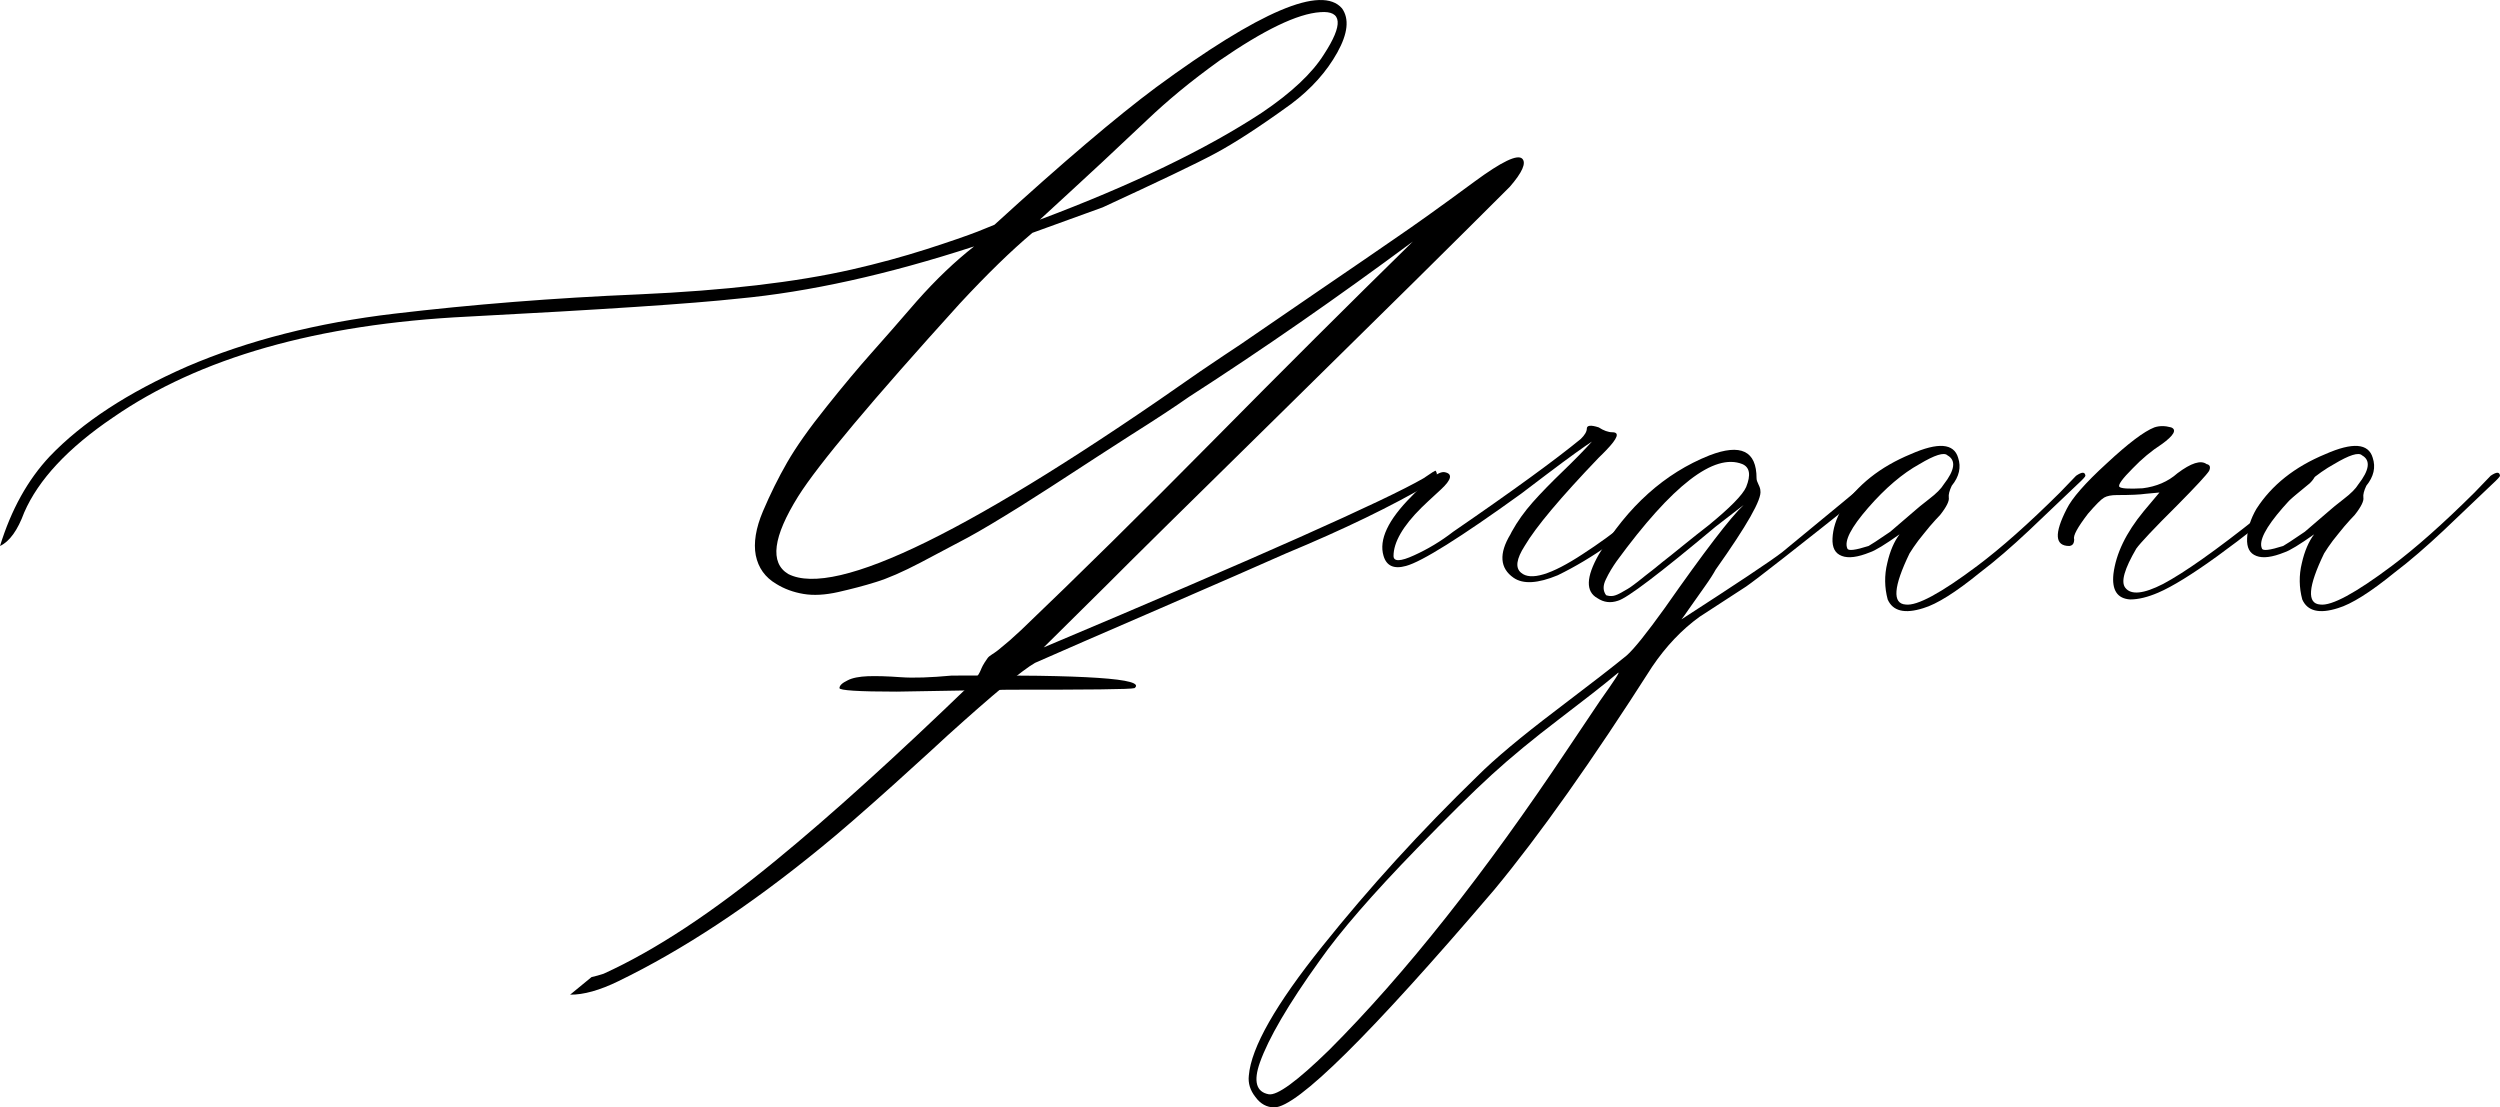
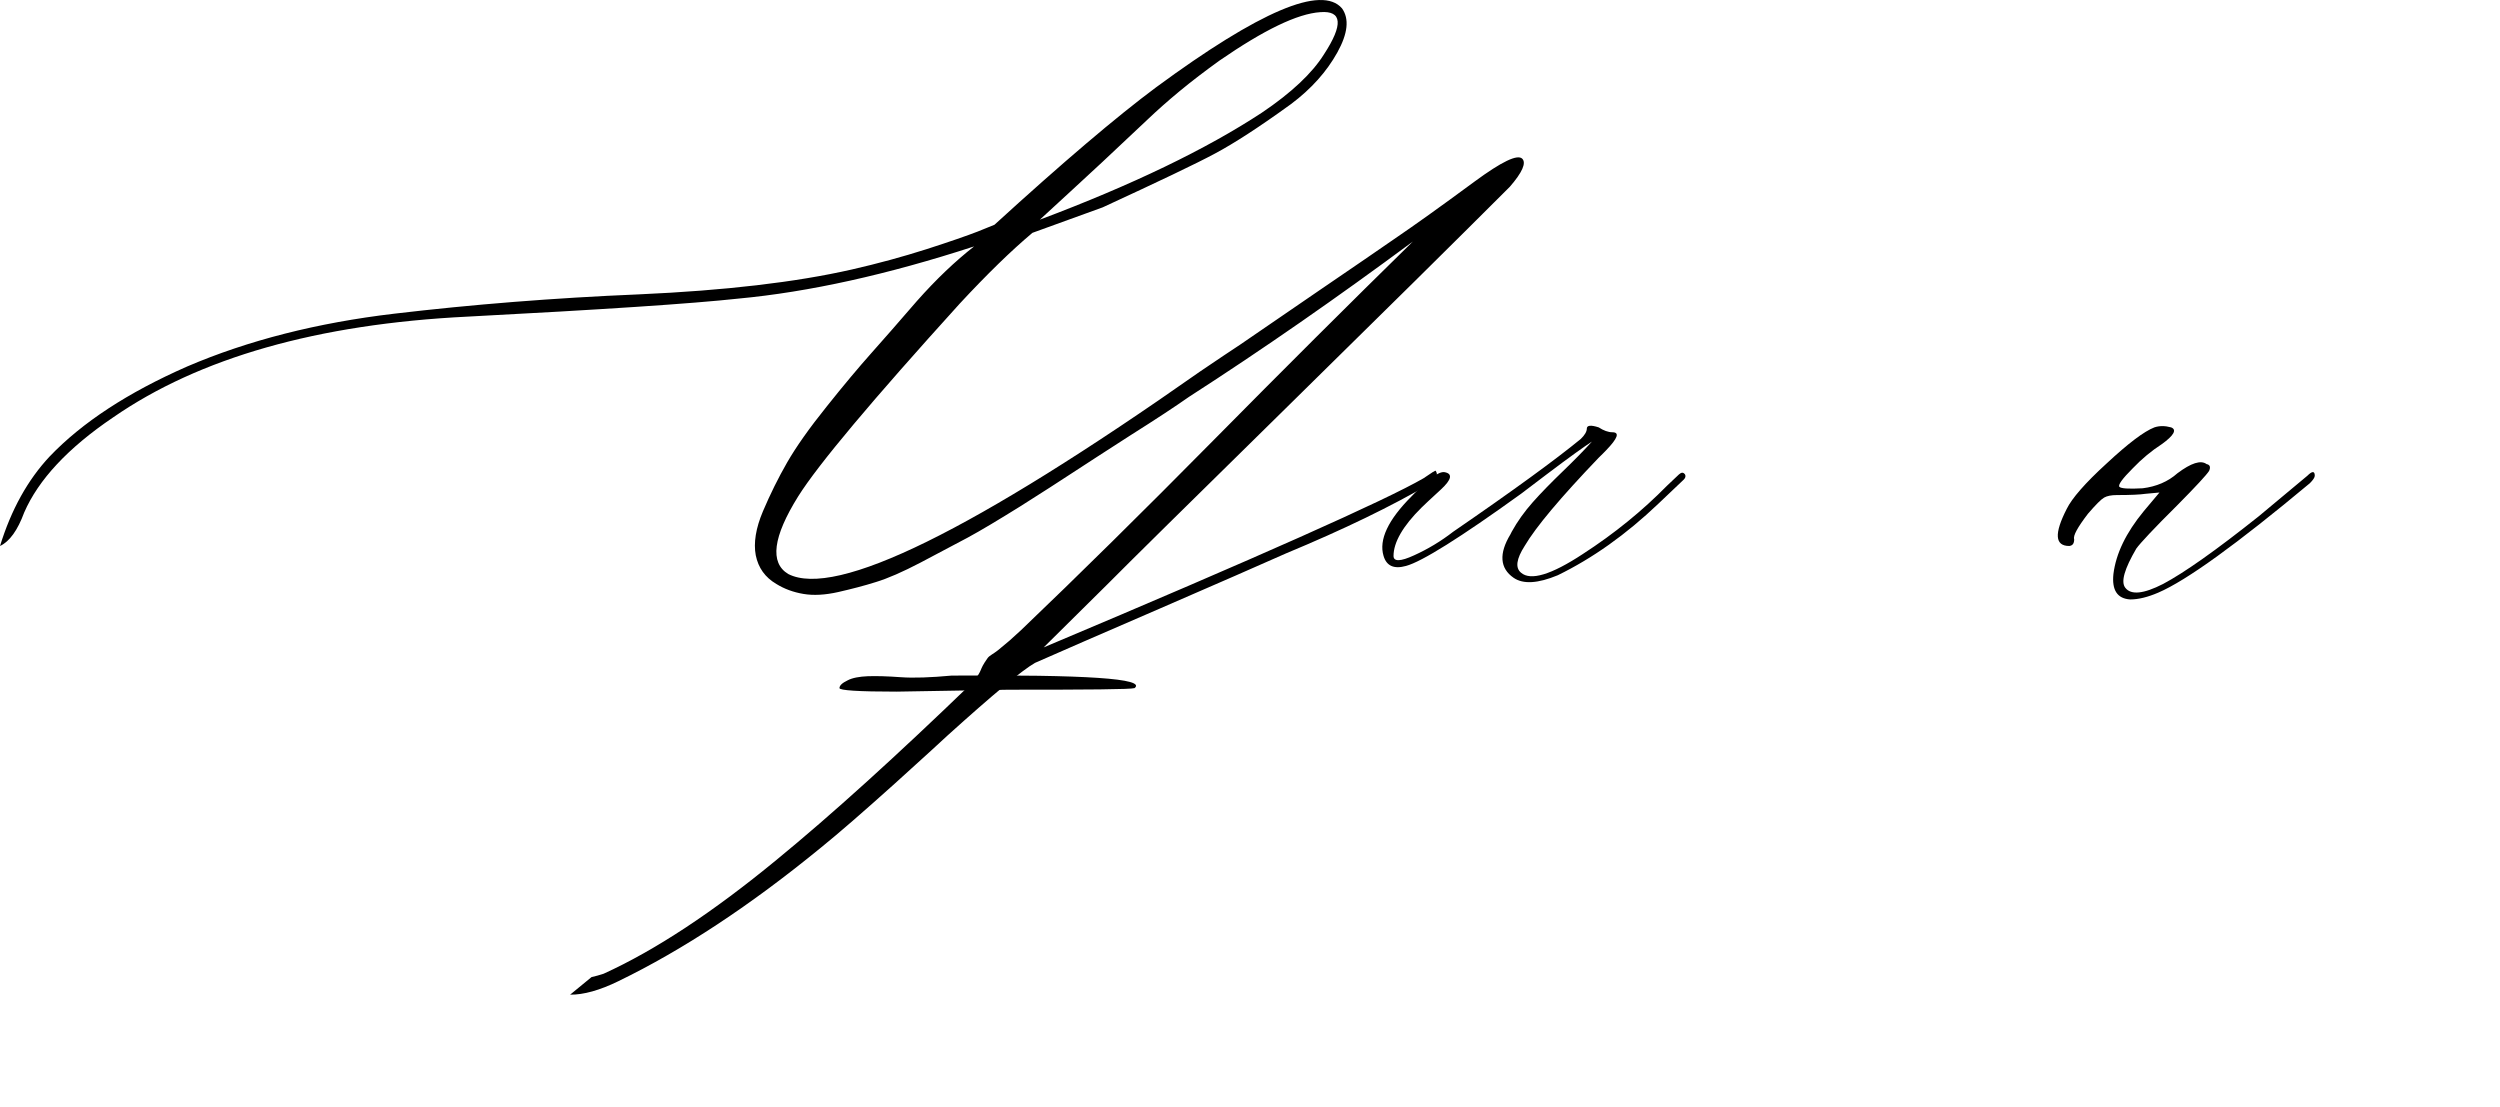
<svg xmlns="http://www.w3.org/2000/svg" xml:space="preserve" width="156.445mm" height="69.298mm" version="1.1" style="shape-rendering:geometricPrecision; text-rendering:geometricPrecision; image-rendering:optimizeQuality; fill-rule:evenodd; clip-rule:evenodd" viewBox="0 0 18383.37 8142.98">
  <defs>
    <style type="text/css"> .fil0 {fill:black} .fil1 {fill:black;fill-rule:nonzero} </style>
  </defs>
  <g id="Слой_x0020_1">
    <g id="_2050693454160">
      <path class="fil0" d="M4349.78 7184.85l-157.47 129.28c99.15,1.05 217.68,-32.1 355.57,-99.45 475.85,-230.9 971.97,-558.54 1489.96,-982.9 131.04,-106.09 310.47,-262.11 539.8,-468.04 227.79,-205.94 357.28,-324.52 388.48,-354.16 335.44,-302.68 549.18,-480.53 644.35,-535.14 173.18,-76.45 477.41,-209.06 914.25,-397.84 435.28,-188.78 745.76,-324.51 931.41,-407.2 424.37,-176.3 778.52,-347.92 1065.59,-516.41 42.13,-29.65 54.61,-60.85 35.89,-90.49 0,-6.24 -29.65,12.48 -90.49,54.61 -277.7,160.69 -1207.56,575.69 -2792.68,1243.45l471.17 -466.49c154.45,-156.01 591.3,-586.62 1308.97,-1291.82 717.68,-705.18 1266.85,-1248.13 1647.52,-1628.8 92.06,-106.09 121.69,-174.73 92.06,-205.94 -34.32,-35.87 -151.34,20.28 -352.6,168.51 -262.1,193.45 -449.32,326.07 -561.65,402.52 -137.3,95.17 -330.76,227.78 -580.38,397.83 -249.63,171.62 -443.08,304.24 -580.38,397.84 -63.97,42.13 -162.25,107.65 -293.31,196.58 -1669.37,1173.24 -2680.35,1669.37 -3029.83,1489.96 -137.3,-82.69 -112.34,-273.03 73.32,-571.03 148.21,-235.58 544.49,-706.75 1187.28,-1416.62 201.27,-216.86 379.13,-390.04 535.14,-521.1l516.41 -187.21c411.89,-190.34 688.03,-321.39 826.89,-396.28 140.41,-74.89 326.07,-195.02 558.54,-363.52 149.77,-112.33 262.11,-238.7 340.11,-379.11 78.01,-140.42 88.93,-248.07 34.32,-324.52 -149.77,-173.17 -605.34,20.28 -1366.7,580.38 -291.75,216.87 -688.03,553.86 -1188.83,1010.99l-123.25 49.93c-76.45,29.64 -201.27,73.32 -376,129.49 -176.3,56.17 -358.84,106.09 -550.73,149.77 -411.89,93.61 -932.98,154.45 -1563.28,182.54 -631.87,26.52 -1230.97,74.89 -1798.87,141.97 -567.89,67.08 -1076.51,196.59 -1524.27,388.48 -436.85,191.9 -772.28,411.89 -1010.99,661.51 -160.7,171.62 -282.39,390.04 -365.08,658.39 70.21,-32.76 129.49,-115.45 177.86,-246.51 104.53,-240.27 321.39,-474.28 653.72,-698.95 633.42,-438.41 1502.42,-686.48 2605.47,-741.08 984.45,-51.48 1649.09,-95.17 1992.32,-132.61 517.97,-48.37 1096.79,-176.31 1733.34,-383.8 -137.3,107.65 -277.72,240.27 -421.25,402.52 -137.3,159.13 -249.62,287.07 -338.55,386.92 -87.37,98.29 -196.58,227.79 -324.51,388.48 -127.94,159.14 -224.67,296.44 -290.2,410.32 -65.52,113.89 -124.82,234.03 -177.86,358.83 -53.04,124.82 -70.21,234.03 -53.04,324.52 18.72,92.04 68.65,162.25 151.34,210.62 57.72,35.89 124.8,60.85 199.69,73.32 73.34,12.48 159.14,7.8 255.87,-14.04 95.17,-21.83 187.22,-45.24 276.15,-73.32 87.37,-26.52 198.13,-74.89 329.18,-143.54 131.06,-68.65 244.94,-129.49 344.8,-182.54 98.28,-53.04 227.78,-131.06 388.48,-230.9 159.13,-101.41 290.18,-184.1 388.48,-249.63 99.85,-65.52 240.27,-156.01 424.37,-274.58 185.65,-117.01 327.63,-210.63 427.48,-280.83 542.93,-349.48 1092.11,-731.72 1645.97,-1142.04 -466.49,457.13 -956.38,945.45 -1471.24,1466.55 -514.85,521.1 -984.45,984.46 -1408.82,1390.1 -32.76,29.65 -62.41,56.17 -85.82,78.01 -24.96,20.28 -53.04,43.69 -84.24,70.21 -32.76,26.52 -63.41,39.39 -76.45,57.72 -72.47,101.83 -26.64,75.12 -109.21,177.86 -558.54,539.82 -1039.07,975.1 -1444.71,1307.42 -466.49,383.79 -889.3,663.06 -1269.97,836.24 -29.44,9.81 -59.05,18.08 -88.88,24.77zm3296.57 -5569.58c680.23,-255.87 1223.16,-517.97 1631.93,-786.32 219.97,-148.21 371.31,-291.75 457.13,-429.04 143.54,-219.99 134.17,-322.96 -26.53,-310.48 -168.49,10.93 -415,131.06 -741.07,355.72 -106.09,76.45 -204.38,151.34 -294.87,226.23 -90.48,74.89 -165.37,141.97 -227.78,201.25 -63.97,59.29 -176.3,165.38 -338.56,318.28 -163.82,151.34 -316.71,293.31 -460.24,424.37z" />
      <path class="fil1" d="M11130.18 4248.83c-101.41,-70.21 -109.21,-177.86 -23.4,-319.83l9.35 -18.73c42.13,-76.45 93.62,-148.21 154.46,-216.86 60.85,-68.65 135.73,-145.1 223.1,-229.34 85.82,-82.69 157.58,-156.01 212.18,-216.87 -48.37,31.21 -160.69,110.77 -333.87,241.83l-187.22 141.97c-447.76,322.96 -730.16,499.25 -845.61,530.45 -88.93,24.97 -143.54,0 -165.37,-73.32 -35.89,-118.56 32.76,-265.23 205.93,-438.41 118.58,-124.8 199.7,-184.1 241.83,-177.85 62.41,10.92 53.04,54.61 -26.52,127.93 -76.45,70.2 -123.25,113.89 -141.97,132.61 -137.3,135.73 -205.94,255.87 -205.94,355.72 0,42.13 49.92,42.13 151.34,-4.68 99.85,-45.24 196.58,-102.97 287.07,-173.18 443.08,-304.23 755.11,-532.01 937.65,-681.79 31.21,-29.64 45.24,-56.17 45.24,-76.45 0,-24.96 29.65,-28.08 87.38,-9.35 35.87,23.4 70.2,35.87 99.85,35.87 56.17,0 40.56,43.69 -45.24,132.62 -12.48,12.48 -29.65,31.2 -54.61,54.61 -280.83,293.31 -461.82,508.62 -544.51,649.03 -60.85,95.17 -70.2,160.69 -26.52,196.58 70.21,60.85 221.55,15.6 454.01,-137.3 234.03,-151.34 439.96,-319.83 619.38,-502.37l87.37 -82.69c18.73,-17.16 32.76,-17.16 45.25,0 6.24,12.48 3.11,24.96 -9.37,37.45l-187.22 177.85c-237.14,226.23 -483.65,400.97 -739.51,525.77 -146.66,60.85 -254.31,67.1 -324.52,18.73z" />
-       <path class="fil1" d="M13740.34 3535.83c60.85,-60.85 92.06,-70.21 95.17,-28.08 0,18.73 -31.2,51.49 -95.17,99.86 -524.21,418.11 -825.32,653.7 -900.21,705.18l-343.24 223.11c-131.04,95.17 -246.5,216.86 -347.92,366.63 -441.52,691.15 -828.44,1238.76 -1160.76,1639.72 -911.13,1067.15 -1450.94,1600.73 -1617.88,1600.73 -54.61,0 -101.42,-24.96 -138.86,-76.45 -39,-49.93 -54.61,-101.41 -48.37,-157.58 17.17,-205.94 198.14,-524.21 541.38,-951.69 343.23,-429.04 722.35,-845.61 1140.48,-1251.25 124.8,-124.82 316.71,-285.51 575.69,-482.09 258.99,-196.58 432.17,-330.76 521.1,-404.08 54.61,-48.37 148.21,-165.38 279.27,-347.92 291.75,-416.56 485.21,-669.31 580.38,-758.24l-205.94 159.14c-411.89,344.79 -650.59,525.77 -717.68,544.49 -54.61,18.72 -104.52,12.48 -151.34,-18.72 -87.37,-48.37 -84.24,-154.46 9.37,-319.83 213.75,-355.72 485.21,-599.11 814.41,-730.16 230.9,-88.93 346.35,-32.77 346.35,168.49 0,12.48 4.68,26.52 14.04,45.24 9.35,18.72 14.04,34.32 14.04,45.25 12.48,62.4 -98.29,255.86 -329.2,581.93 -12.48,23.41 -39,67.08 -82.69,127.94 -42.13,60.85 -79.56,113.89 -112.33,159.13 -31.21,45.25 -49.93,71.77 -56.17,78.01 405.64,-262.11 652.14,-425.93 739.51,-493.01 376,-308.91 586.62,-483.65 636.55,-525.77zm-1179.48 329.2c160.69,-131.06 254.31,-226.23 279.27,-283.96 35.89,-88.92 26.52,-145.09 -28.08,-168.49 -207.49,-82.69 -514.85,154.46 -923.61,713 -29.65,42.13 -57.73,87.37 -79.58,134.17 -23.4,46.8 -21.84,85.8 1.56,117.01 18.72,6.24 35.89,7.8 53.04,4.68 17.17,-3.11 39.01,-12.48 65.53,-28.08 28.07,-15.59 53.04,-29.64 73.32,-45.24 21.84,-15.6 54.61,-40.56 98.28,-76.45 45.25,-34.32 85.82,-67.08 123.25,-98.28 39.01,-29.65 90.49,-71.77 156.03,-124.82 65.52,-53.04 126.37,-101.41 180.97,-143.54zm-795.68 1288.69c106.09,-149.77 151.33,-218.42 132.61,-205.94 -106.09,88.93 -252.75,202.82 -436.85,343.24 -184.1,140.41 -347.92,274.59 -491.45,405.64 -143.54,131.06 -327.63,313.59 -552.3,544.51 -322.95,332.31 -561.65,606.9 -712.99,822.2 -232.46,322.96 -377.56,574.14 -439.97,750.44 -48.37,137.3 -26.52,215.31 63.97,232.46 62.41,12.48 209.06,-95.17 444.65,-324.51 560.1,-560.1 1146.72,-1301.18 1759.86,-2221.68 131.04,-195.02 207.49,-310.47 232.46,-346.35z" />
-       <path class="fil1" d="M14142.86 4471.93c-137.3,43.69 -224.66,21.84 -262.1,-63.97 -23.41,-87.37 -24.97,-177.86 -3.13,-266.79 20.28,-90.48 51.49,-160.69 90.49,-212.17 -106.1,74.89 -179.42,120.13 -218.42,132.61 -88.93,35.89 -157.58,45.24 -205.94,26.52 -49.93,-18.72 -71.76,-60.85 -68.65,-129.49 3.13,-68.65 24.96,-141.97 68.65,-216.86 112.34,-174.73 280.83,-308.91 507.06,-402.52 201.25,-88.93 316.71,-79.56 347.92,26.52 23.4,70.21 7.8,138.86 -46.8,205.94 -17.17,35.89 -24.97,65.52 -21.84,87.37 4.68,23.41 -15.6,67.08 -63.97,127.93 -18.72,18.73 -43.68,46.8 -76.45,84.25 -31.2,37.44 -59.28,73.32 -84.24,104.53 -24.97,32.76 -45.25,63.96 -63.97,93.61 -118.58,244.94 -127.93,369.76 -28.08,376 82.69,10.92 257.42,-82.69 525.77,-283.96 174.75,-131.04 377.56,-310.47 608.46,-539.8l118.58 -123.25c43.68,-29.65 65.52,-29.65 68.64,0 0,6.24 -20.28,28.08 -59.28,63.96l-355.72 338.56c-126.37,118.56 -246.51,223.1 -361.96,310.47 -176.3,143.54 -315.14,230.9 -415,260.55zm-558.54 -438.41c6.24,18.72 57.73,12.48 156.01,-18.72 12.48,-6.24 65.53,-40.56 159.14,-104.53 6.24,-6.24 68.65,-59.28 187.21,-160.69 12.49,-10.93 45.25,-39 98.29,-79.58 53.04,-40.56 88.93,-76.44 107.65,-107.65 82.69,-106.09 92.06,-177.86 28.08,-213.73 -24.96,-24.97 -93.61,-3.13 -205.94,63.96 -124.8,68.65 -251.18,176.3 -377.55,321.39 -126.38,145.1 -177.86,244.94 -152.9,299.55z" />
      <path class="fil1" d="M15664.01 4407.96c-95.17,-6.24 -135.73,-68.65 -123.25,-187.21 18.72,-149.77 92.06,-302.68 223.1,-461.82l115.45 -137.28 -101.41 9.35c-42.13,6.24 -112.33,9.37 -210.62,9.37 -42.13,0 -73.32,6.24 -95.17,18.72 -21.84,12.48 -60.85,51.49 -118.58,118.58 -76.44,99.85 -110.76,162.25 -101.41,187.21 0,31.21 -10.92,46.8 -35.87,49.93 -106.1,0 -112.34,-90.49 -18.73,-273.03 37.45,-76.45 134.18,-188.78 293.31,-333.87 157.58,-146.66 274.59,-235.59 351.04,-265.23 37.44,-12.48 78,-12.48 123.25,0 43.68,17.16 20.28,59.28 -68.65,123.25 -74.89,48.37 -146.66,107.65 -213.75,177.86 -76.45,76.44 -109.21,121.69 -98.28,135.73 10.92,12.48 67.08,17.16 171.61,10.92 99.86,-12.48 185.66,-48.37 255.87,-110.77 99.85,-74.89 171.62,-98.28 213.75,-67.08 24.96,4.69 31.2,21.84 18.72,49.93 -18.72,29.65 -96.73,113.89 -232.46,251.18 -174.73,173.18 -274.59,280.83 -302.68,319.83 -87.37,149.77 -115.45,244.94 -81.13,288.63 42.13,54.61 134.18,45.24 277.7,-28.08 156.03,-82.69 390.04,-248.07 703.63,-497.69l357.28 -297.99c35.89,-35.89 54.61,-35.89 54.61,0 0,12.48 -12.48,31.2 -35.89,54.61 -536.69,447.76 -908.01,716.11 -1115.51,805.04 -76.45,32.76 -145.1,49.92 -205.94,49.92z" />
-       <path class="fil1" d="M17191.41 4471.93c-137.3,43.69 -224.66,21.84 -262.1,-63.97 -23.41,-87.37 -24.97,-177.86 -3.13,-266.79 20.28,-90.48 51.49,-160.69 90.49,-212.17 -106.1,74.89 -179.42,120.13 -218.42,132.61 -88.93,35.89 -157.58,45.24 -205.94,26.52 -49.93,-18.72 -71.76,-60.85 -68.65,-129.49 3.13,-68.65 24.96,-141.97 68.65,-216.86 112.34,-174.73 280.83,-308.91 507.06,-402.52 201.25,-88.93 316.71,-79.56 347.92,26.52 23.4,70.21 7.8,138.86 -46.8,205.94 -17.17,35.89 -24.97,65.52 -21.84,87.37 4.68,23.41 -15.6,67.08 -63.97,127.93 -18.72,18.73 -43.68,46.8 -76.45,84.25 -31.2,37.44 -59.28,73.32 -84.24,104.53 -24.97,32.76 -45.25,63.96 -63.97,93.61 -118.58,244.94 -127.93,369.76 -28.08,376 82.69,10.92 257.42,-82.69 525.77,-283.96 174.75,-131.04 377.56,-310.47 608.46,-539.8l118.58 -123.25c43.68,-29.65 65.52,-29.65 68.64,0 0,6.24 -20.28,28.08 -59.28,63.96l-355.72 338.56c-126.37,118.56 -246.51,223.1 -361.96,310.47 -176.3,143.54 -315.14,230.9 -415,260.55zm-558.54 -438.41c6.24,18.72 57.73,12.48 156.01,-18.72 12.48,-6.24 65.53,-40.56 159.14,-104.53 6.24,-6.24 68.65,-59.28 187.21,-160.69 12.49,-10.93 45.25,-39 98.29,-79.58 53.04,-40.56 88.93,-76.44 107.65,-107.65 82.69,-106.09 92.06,-177.86 28.08,-213.73 -24.96,-24.97 -93.61,-3.13 -205.94,63.96 -124.8,68.65 -251.18,176.3 -377.55,321.39 -126.38,145.1 -177.86,244.94 -152.9,299.55z" />
      <path class="fil1" d="M7418.54 5071.68l-825.44 14.16c-281.75,0 -420.14,-9.44 -420.14,-25.97 0,-18.88 19.75,-37.78 59.31,-56.67 34.58,-18.88 88.96,-28.33 148.28,-30.69 64.24,-2.36 143.35,0 242.18,7.09 93.92,7.09 222.44,2.36 375.67,-11.81 983.63,-7.09 1433.44,21.26 1344.46,92.09 -29.66,9.45 -336.11,11.81 -924.32,11.81z" />
    </g>
  </g>
</svg>